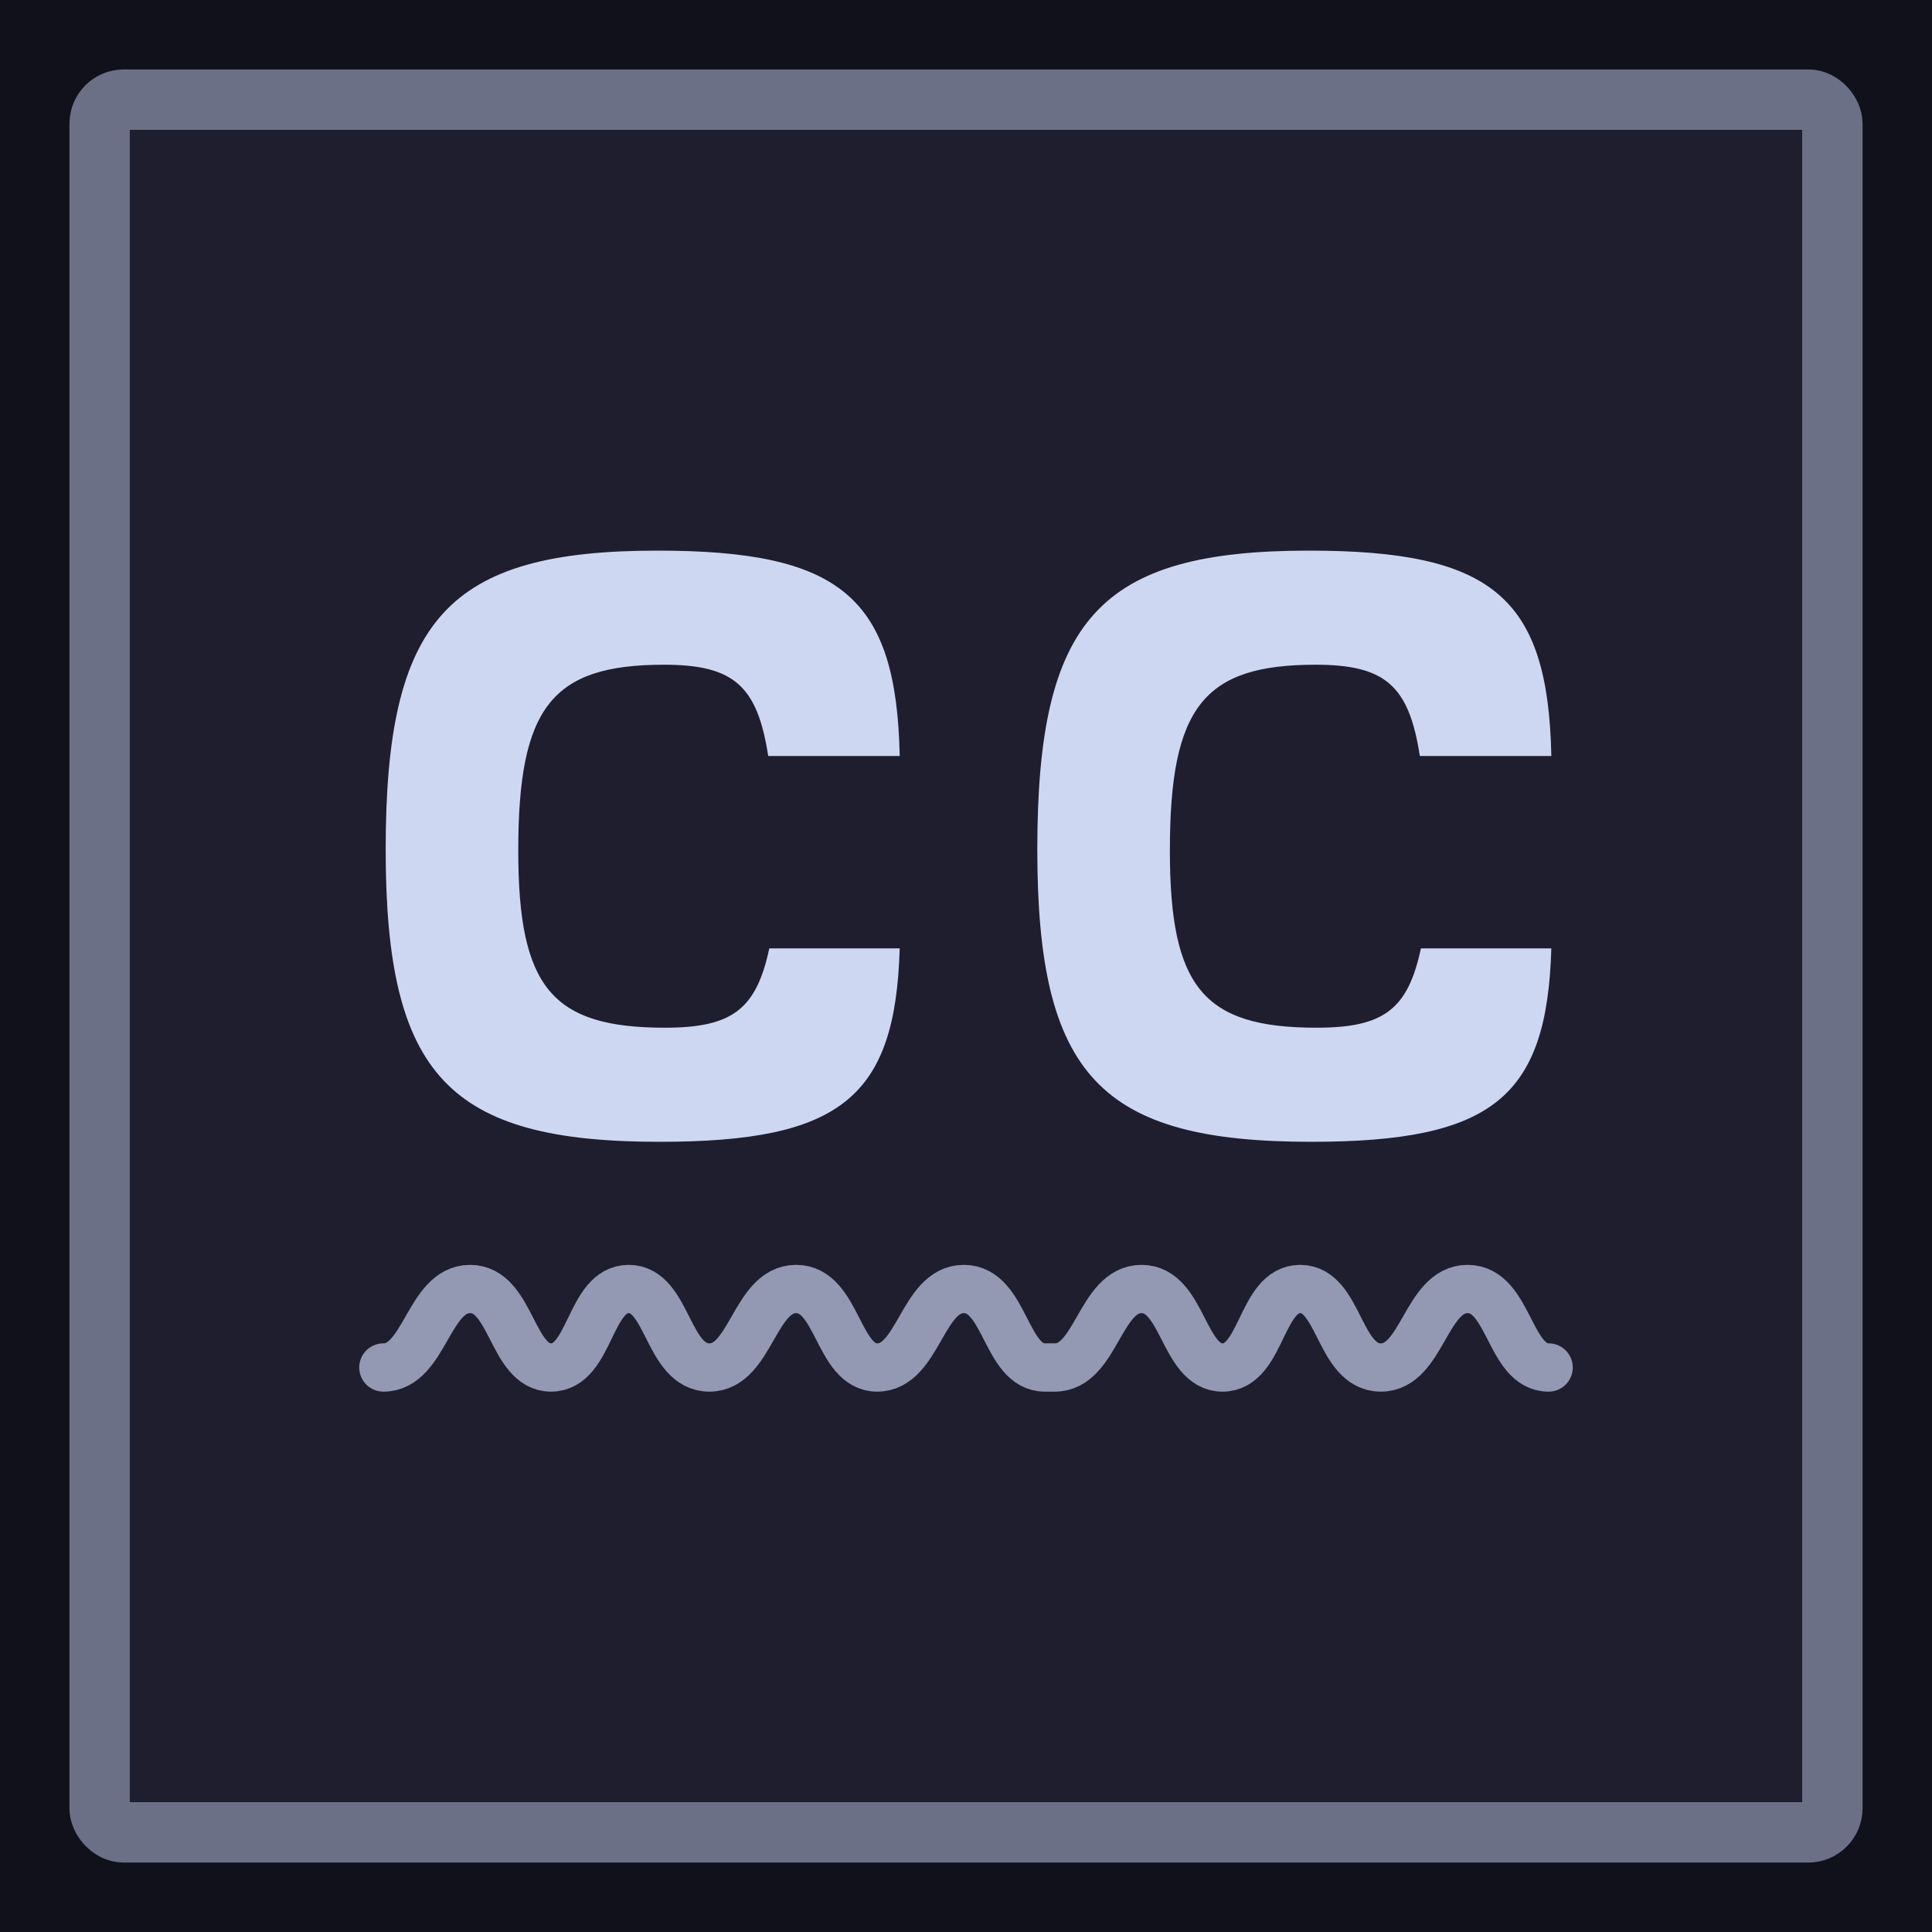
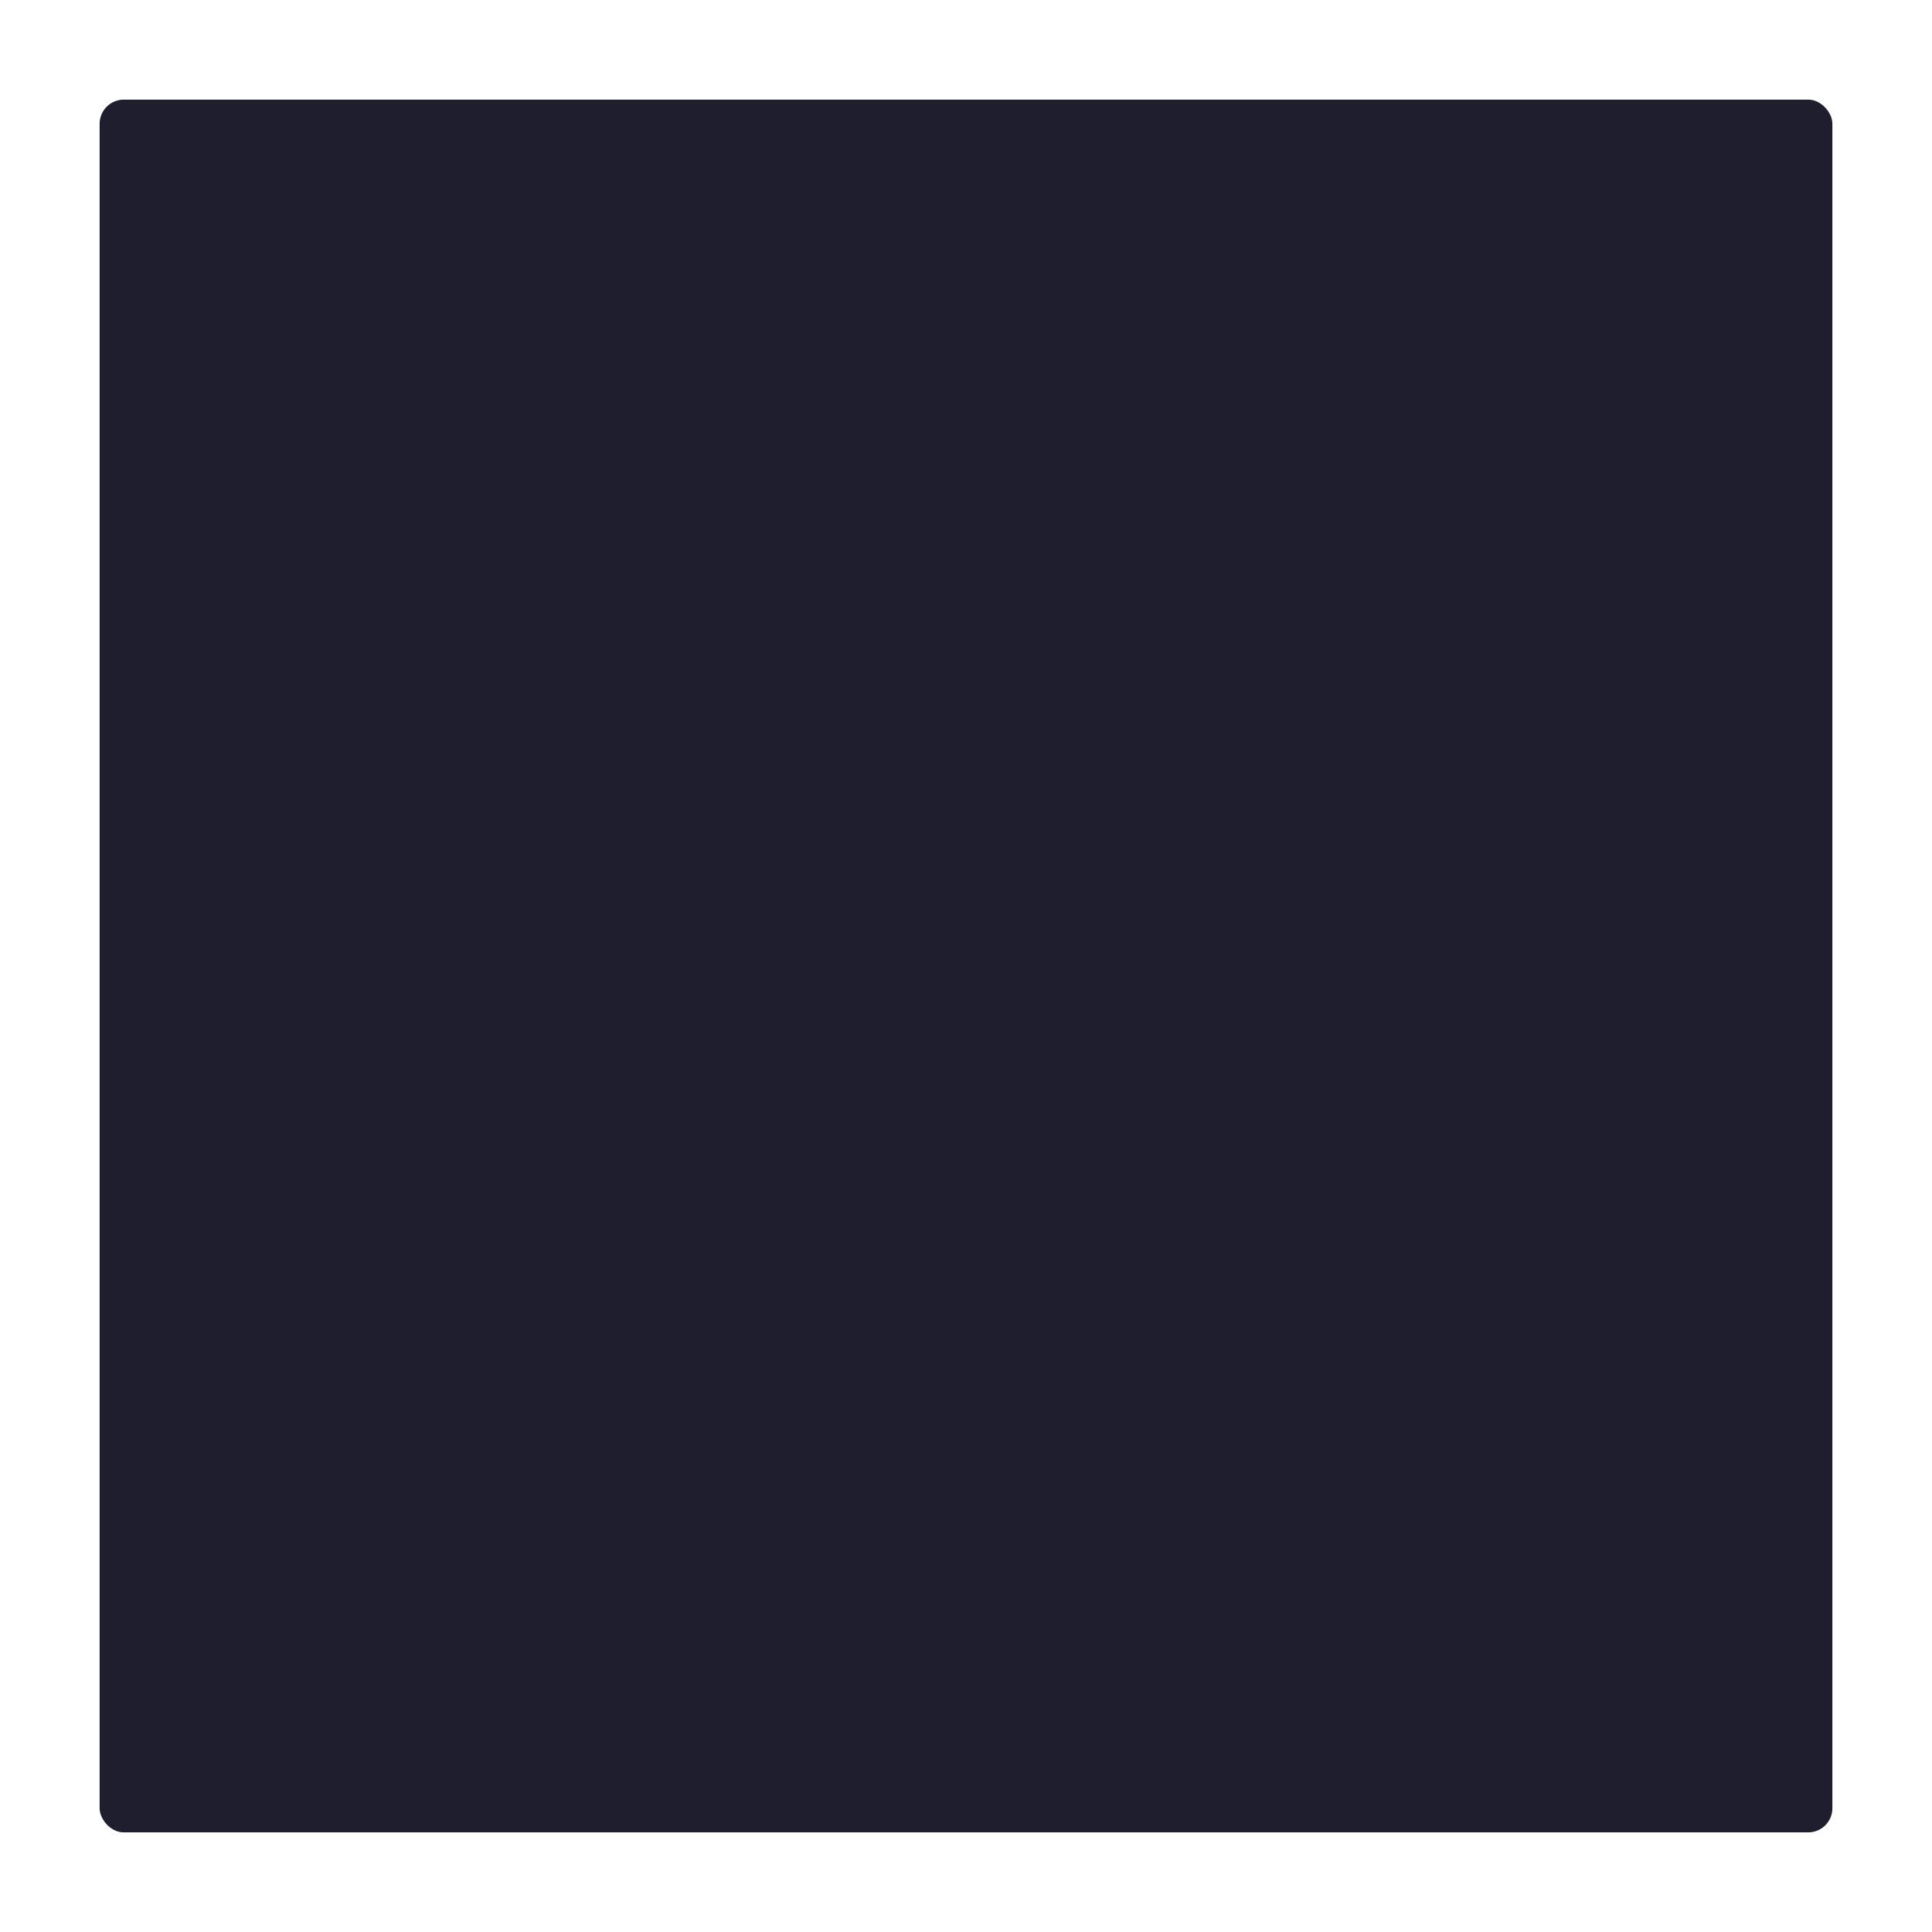
<svg xmlns="http://www.w3.org/2000/svg" width="640" height="640" viewBox="0 0 640 640" fill="none">
-   <rect width="640" height="640" fill="#11111B" />
  <rect x="33" y="33" width="574" height="574" rx="8" fill="#1E1E2E" />
-   <path d="M218.48 378.24C148.64 378.24 127.76 356.28 127.76 281.4C127.76 205.08 148.28 182.4 217.76 182.4C278.6 182.4 296.96 197.88 298.04 250.44H254.48C250.88 227.04 242.96 220.2 219.92 220.2C182.84 220.2 171.68 234.24 171.68 281.76C171.68 327.12 182.84 340.44 220.28 340.44C242.6 340.44 250.52 334.32 254.84 314.16H298.04C296.6 363.48 278.6 378.24 218.48 378.24ZM434.339 378.24C364.499 378.24 343.619 356.28 343.619 281.4C343.619 205.08 364.139 182.4 433.619 182.4C494.459 182.4 512.819 197.88 513.899 250.44H470.339C466.739 227.04 458.819 220.2 435.779 220.2C398.699 220.2 387.539 234.24 387.539 281.76C387.539 327.12 398.699 340.44 436.139 340.44C458.459 340.44 466.379 334.32 470.699 314.16H513.899C512.459 363.48 494.459 378.24 434.339 378.24Z" fill="#CED7F2" />
-   <path d="M127 453C140.777 453 141.84 427 155.715 427C169.59 427 169.421 453 182.553 453C195.685 453 195.151 427 208.272 427C221.393 427 220.951 453 235.011 453C248.788 453 249.85 427 263.725 427C277.601 427 277.431 453 290.564 453C304.341 453 305.403 427 319.278 427C333.154 427 332.984 453 346.117 453H349.436C363.213 453 364.276 427 378.151 427C392.026 427 391.857 453 404.989 453C418.122 453 417.588 427 430.709 427C443.829 427 443.388 453 457.447 453C471.224 453 472.287 427 486.162 427C500.037 427 499.868 453 513 453" stroke="#9399B2" stroke-width="16" stroke-linecap="round" />
-   <rect x="33" y="33" width="574" height="574" rx="8" stroke="#6C7086" stroke-width="20" />
</svg>